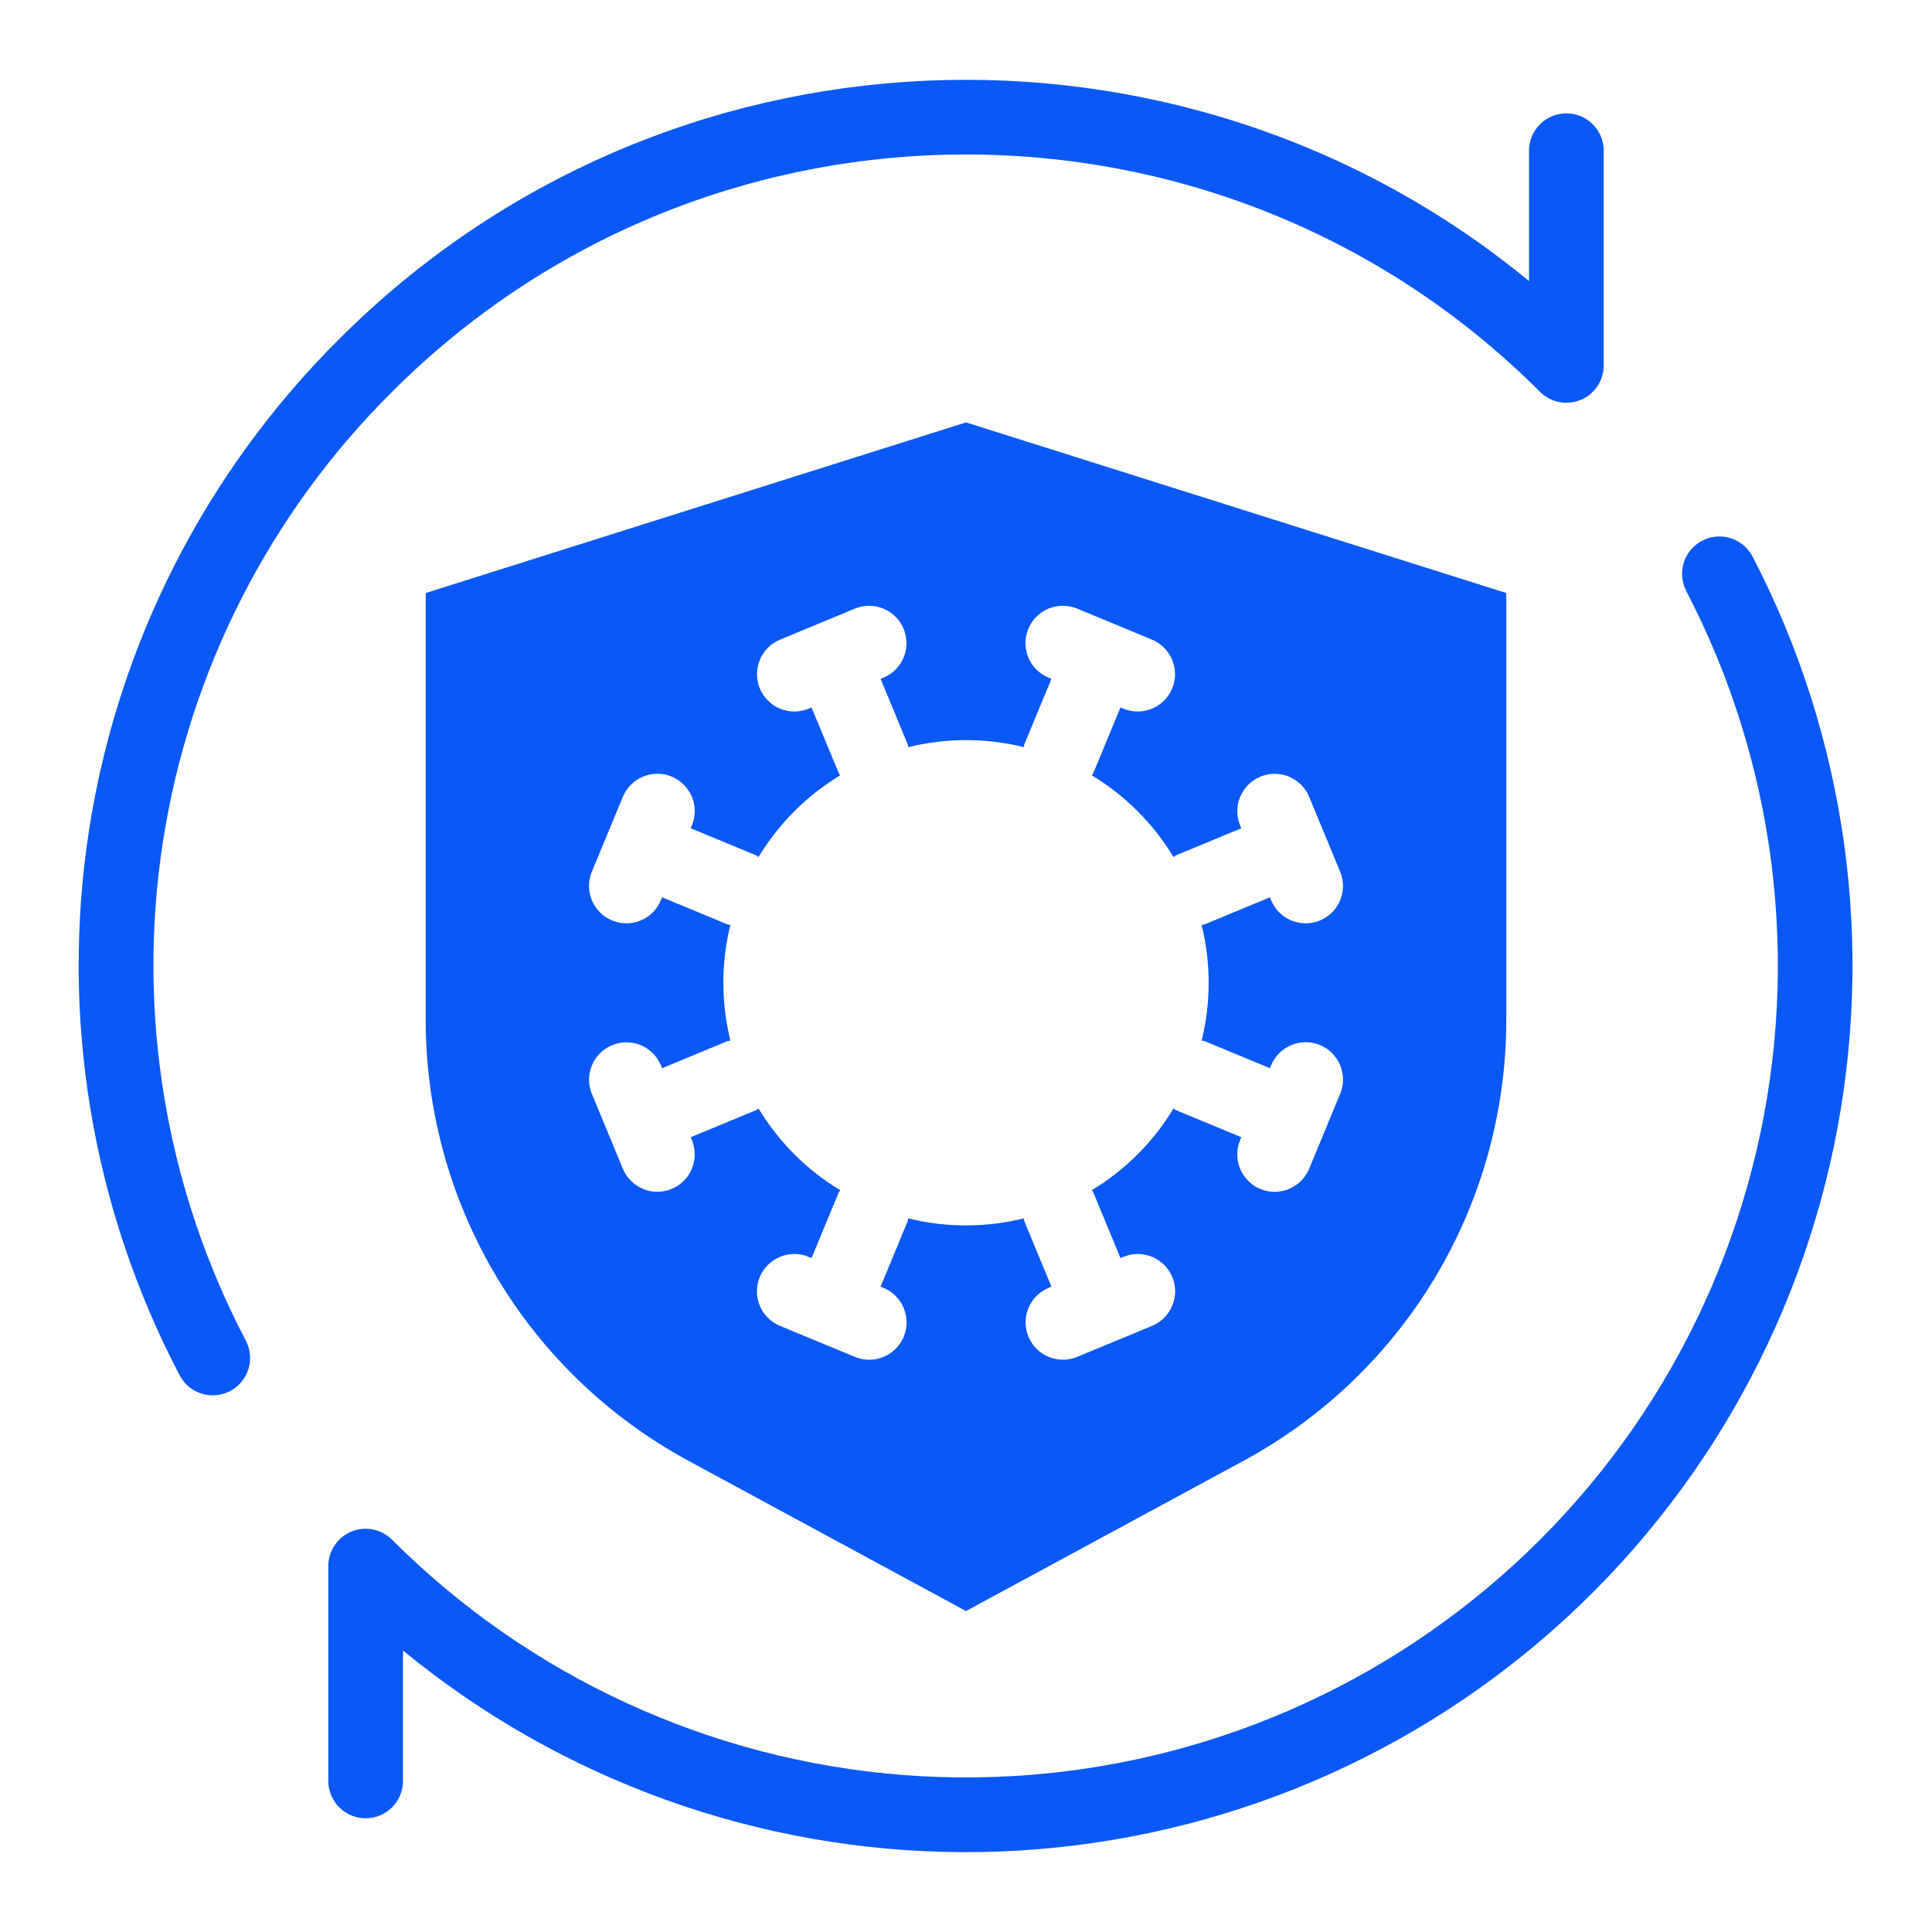
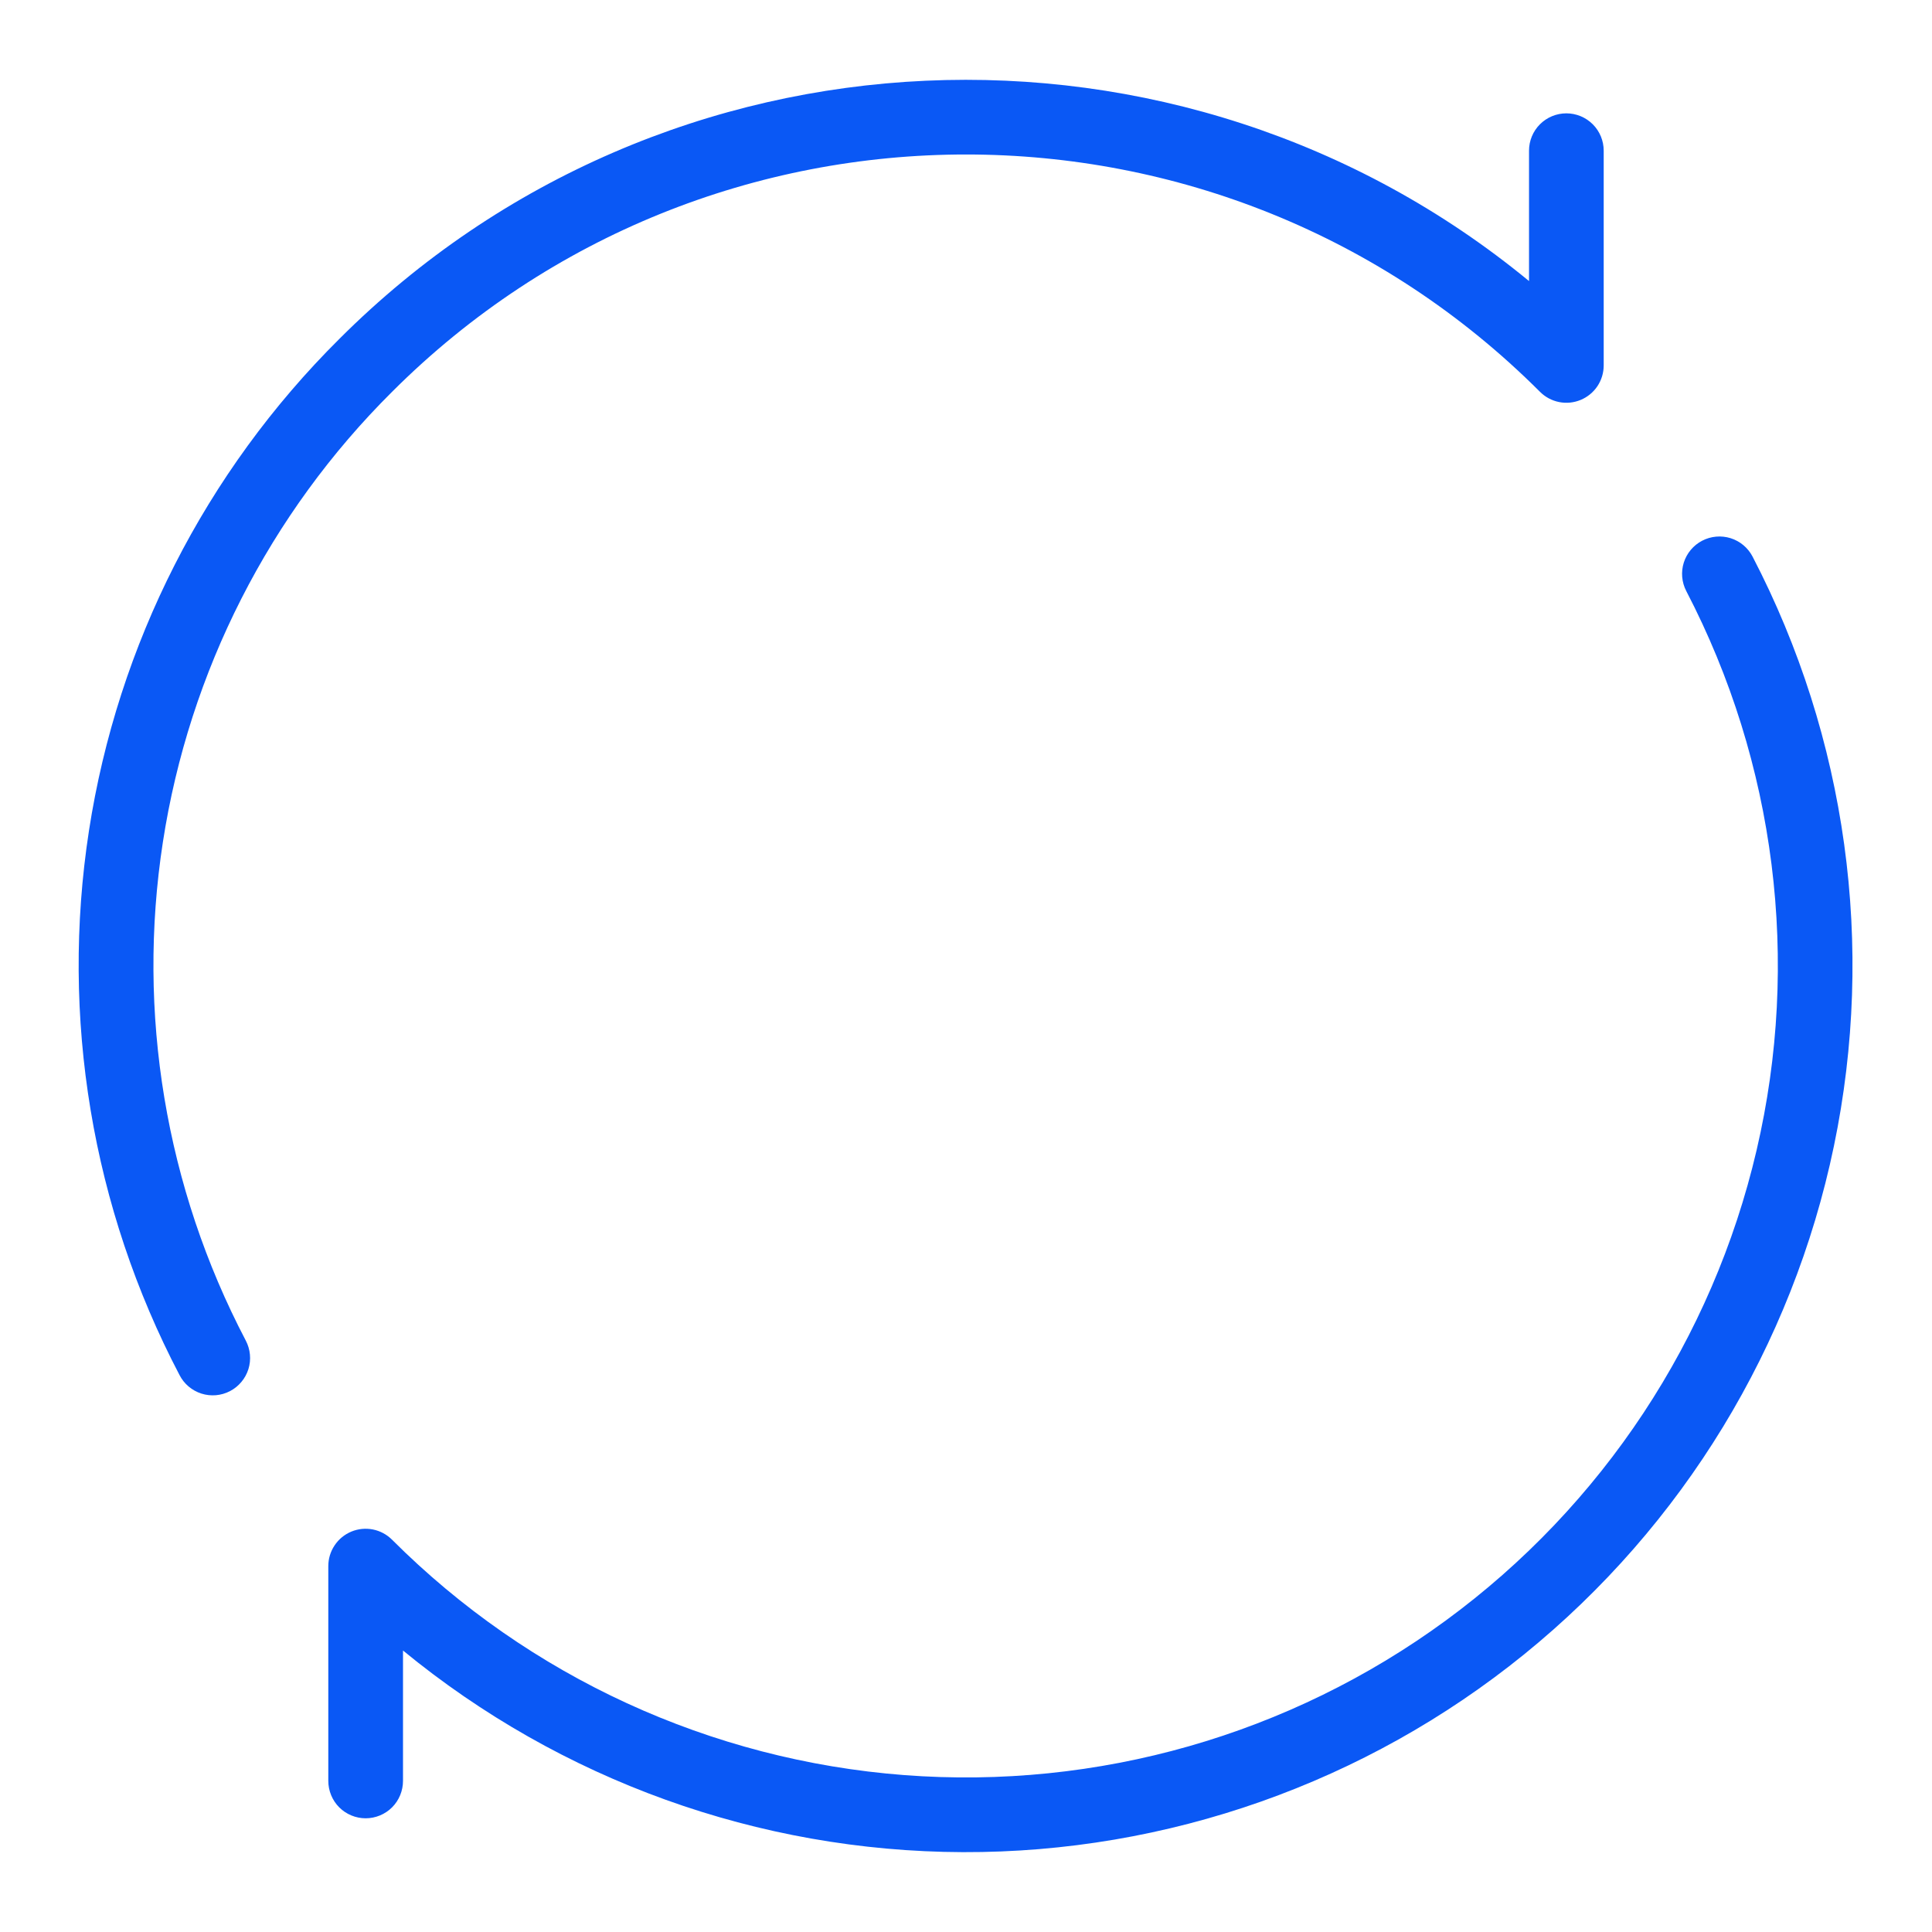
<svg xmlns="http://www.w3.org/2000/svg" width="69" height="69" viewBox="0 0 69 69" fill="none">
  <path d="M62.59 19.875C62.426 19.562 62.145 19.327 61.808 19.221C61.471 19.116 61.105 19.148 60.792 19.311C60.479 19.474 60.243 19.755 60.136 20.091C60.029 20.428 60.061 20.794 60.223 21.107C63.419 27.25 64.31 34.334 62.736 41.077C61.162 47.82 57.227 53.777 51.643 57.87C46.059 61.964 39.193 63.924 32.289 63.396C25.385 62.867 18.898 59.886 14.002 54.99C13.816 54.803 13.578 54.676 13.319 54.624C13.06 54.573 12.792 54.599 12.548 54.7C12.305 54.801 12.096 54.972 11.95 55.192C11.803 55.411 11.725 55.669 11.725 55.933V63.601C11.725 63.777 11.759 63.95 11.826 64.113C11.892 64.275 11.991 64.423 12.114 64.547C12.238 64.671 12.386 64.77 12.548 64.837C12.71 64.904 12.883 64.939 13.059 64.939C13.235 64.939 13.408 64.904 13.57 64.837C13.732 64.77 13.88 64.671 14.004 64.547C14.127 64.423 14.226 64.275 14.292 64.113C14.359 63.95 14.393 63.777 14.393 63.601V58.947C20.03 63.58 27.094 66.124 34.391 66.148C41.687 66.172 48.769 63.676 54.437 59.081C60.105 54.486 64.012 48.074 65.497 40.931C66.983 33.787 65.956 26.349 62.59 19.875Z" fill="#0A58F5" />
  <path d="M14.002 13.994C25.306 2.691 43.697 2.693 54.999 13.993C55.185 14.18 55.423 14.307 55.681 14.359C55.94 14.411 56.208 14.384 56.452 14.283C56.696 14.182 56.904 14.011 57.051 13.792C57.197 13.572 57.275 13.314 57.275 13.05V5.382C57.275 5.028 57.135 4.689 56.885 4.439C56.634 4.189 56.295 4.048 55.941 4.048C55.588 4.048 55.248 4.189 54.998 4.439C54.748 4.689 54.608 5.028 54.608 5.382V10.038C42.185 -0.19 23.726 0.497 12.116 12.107C7.337 16.856 4.204 23.011 3.177 29.669C2.151 36.328 3.284 43.14 6.411 49.108C6.491 49.264 6.601 49.404 6.735 49.517C6.87 49.631 7.025 49.717 7.193 49.771C7.36 49.824 7.537 49.844 7.712 49.829C7.887 49.814 8.058 49.764 8.214 49.683C8.37 49.602 8.508 49.49 8.621 49.355C8.734 49.221 8.819 49.065 8.872 48.897C8.924 48.729 8.943 48.552 8.926 48.377C8.91 48.202 8.859 48.032 8.777 47.876C5.914 42.411 4.877 36.173 5.817 30.076C6.757 23.979 9.626 18.343 14.002 13.994Z" fill="#0A58F5" />
-   <path d="M15.204 21.179V36.427C15.204 39.652 16.076 42.818 17.726 45.588C19.377 48.359 21.746 50.632 24.582 52.168L34.5 57.537L44.418 52.168C47.255 50.632 49.623 48.359 51.274 45.589C52.925 42.818 53.796 39.652 53.796 36.427V21.179L34.5 15.086L15.204 21.179ZM36.566 26.683C36.577 26.647 36.572 26.609 36.587 26.573L37.551 24.245L37.45 24.202C37.287 24.135 37.14 24.037 37.016 23.913C36.891 23.79 36.793 23.642 36.725 23.48C36.658 23.318 36.624 23.145 36.623 22.969C36.623 22.794 36.658 22.62 36.725 22.458C36.792 22.296 36.891 22.148 37.015 22.024C37.139 21.901 37.286 21.802 37.448 21.735C37.61 21.668 37.784 21.634 37.959 21.634C38.135 21.634 38.309 21.669 38.471 21.736L39.804 22.289L39.805 22.289L39.807 22.29L41.142 22.844C41.468 22.979 41.728 23.239 41.864 23.566C41.999 23.893 41.999 24.26 41.864 24.587C41.729 24.914 41.469 25.174 41.142 25.31C40.815 25.445 40.447 25.445 40.12 25.31L40.017 25.267L39.053 27.595C39.038 27.63 39.013 27.657 38.995 27.691C40.189 28.413 41.19 29.414 41.911 30.609C41.944 30.591 41.968 30.561 42.004 30.546L44.332 29.581L44.29 29.479C44.155 29.152 44.156 28.785 44.291 28.459C44.427 28.132 44.687 27.873 45.013 27.738C45.34 27.602 45.707 27.602 46.033 27.737C46.36 27.872 46.62 28.132 46.756 28.458L47.308 29.792L47.309 29.793V29.794L47.862 31.129C47.929 31.291 47.964 31.465 47.964 31.64C47.965 31.816 47.93 31.989 47.863 32.151C47.796 32.314 47.698 32.461 47.574 32.585C47.45 32.709 47.303 32.807 47.14 32.875C46.978 32.942 46.805 32.976 46.629 32.976C46.454 32.976 46.28 32.941 46.118 32.874C45.956 32.807 45.809 32.708 45.685 32.584C45.561 32.46 45.463 32.312 45.396 32.15L45.353 32.047L43.025 33.012C42.989 33.027 42.951 33.023 42.915 33.034C43.25 34.39 43.251 35.808 42.916 37.164C42.952 37.175 42.989 37.17 43.025 37.185L45.354 38.15L45.396 38.047C45.463 37.885 45.561 37.738 45.685 37.614C45.809 37.489 45.956 37.391 46.118 37.324C46.28 37.256 46.454 37.221 46.629 37.221C46.805 37.221 46.978 37.256 47.141 37.323C47.303 37.39 47.45 37.488 47.574 37.612C47.698 37.737 47.796 37.884 47.863 38.046C47.93 38.208 47.965 38.382 47.965 38.557C47.964 38.733 47.929 38.907 47.862 39.069L46.756 41.739C46.689 41.902 46.591 42.049 46.467 42.173C46.343 42.297 46.196 42.396 46.034 42.463C45.872 42.531 45.698 42.565 45.523 42.566C45.347 42.566 45.174 42.531 45.011 42.464C44.849 42.397 44.702 42.298 44.578 42.174C44.454 42.05 44.356 41.903 44.289 41.741C44.222 41.579 44.187 41.405 44.188 41.23C44.188 41.054 44.222 40.88 44.29 40.718L44.333 40.615L42.004 39.651C41.968 39.636 41.945 39.606 41.911 39.589C41.189 40.785 40.186 41.786 38.99 42.509C39.008 42.543 39.038 42.566 39.053 42.602L40.017 44.93L40.12 44.888C40.282 44.82 40.456 44.785 40.632 44.785C40.807 44.785 40.981 44.819 41.144 44.886C41.306 44.953 41.453 45.051 41.577 45.175C41.702 45.299 41.8 45.447 41.867 45.609C41.934 45.771 41.969 45.945 41.969 46.12C41.968 46.296 41.934 46.47 41.866 46.632C41.799 46.794 41.7 46.941 41.576 47.065C41.451 47.189 41.304 47.287 41.142 47.354L38.471 48.46C38.144 48.595 37.777 48.594 37.45 48.459C37.124 48.323 36.864 48.063 36.729 47.737C36.594 47.41 36.594 47.043 36.729 46.716C36.864 46.39 37.123 46.13 37.45 45.994L37.551 45.952L36.587 43.623C36.572 43.587 36.577 43.55 36.566 43.513C35.21 43.848 33.792 43.849 32.436 43.514C32.424 43.55 32.429 43.587 32.414 43.623L31.45 45.952L31.552 45.994C31.714 46.061 31.862 46.159 31.986 46.283C32.11 46.407 32.209 46.554 32.276 46.716C32.343 46.878 32.378 47.052 32.378 47.227C32.378 47.403 32.344 47.576 32.277 47.738C32.209 47.9 32.111 48.048 31.987 48.172C31.863 48.296 31.716 48.394 31.553 48.461C31.391 48.528 31.218 48.562 31.042 48.562C30.867 48.562 30.693 48.527 30.531 48.46L27.859 47.354C27.697 47.287 27.549 47.189 27.425 47.065C27.301 46.941 27.202 46.794 27.135 46.632C27.068 46.47 27.033 46.296 27.033 46.121C27.033 45.945 27.067 45.771 27.134 45.609C27.201 45.447 27.3 45.3 27.424 45.176C27.548 45.052 27.695 44.954 27.858 44.887C28.02 44.819 28.193 44.785 28.369 44.785C28.544 44.785 28.718 44.82 28.88 44.888L28.983 44.931L29.948 42.602C29.963 42.566 29.993 42.543 30.011 42.51C28.814 41.787 27.812 40.785 27.09 39.588C27.056 39.606 27.033 39.636 26.997 39.651L24.668 40.615L24.711 40.718C24.778 40.88 24.812 41.054 24.812 41.229C24.812 41.404 24.777 41.578 24.71 41.74C24.643 41.902 24.545 42.049 24.421 42.173C24.297 42.297 24.15 42.395 23.988 42.462C23.826 42.529 23.653 42.563 23.477 42.563C23.302 42.563 23.128 42.529 22.967 42.462C22.805 42.395 22.658 42.296 22.534 42.172C22.41 42.048 22.312 41.901 22.244 41.739L21.138 39.068C21.003 38.742 21.004 38.375 21.14 38.048C21.275 37.721 21.535 37.462 21.862 37.327C22.188 37.192 22.555 37.192 22.882 37.327C23.209 37.462 23.468 37.721 23.604 38.047L23.646 38.15L25.976 37.185C26.012 37.17 26.049 37.175 26.086 37.164C25.751 35.808 25.75 34.39 26.085 33.034C26.048 33.023 26.011 33.027 25.976 33.012L23.647 32.047L23.604 32.15C23.538 32.312 23.439 32.46 23.315 32.584C23.192 32.708 23.044 32.807 22.882 32.874C22.72 32.941 22.547 32.976 22.371 32.976C22.196 32.976 22.022 32.942 21.86 32.875C21.698 32.807 21.551 32.709 21.427 32.585C21.302 32.461 21.204 32.314 21.137 32.151C21.07 31.989 21.036 31.816 21.036 31.64C21.036 31.465 21.071 31.291 21.138 31.129L21.691 29.794V29.793L21.692 29.792L22.244 28.458C22.38 28.131 22.64 27.871 22.967 27.736C23.294 27.6 23.661 27.6 23.988 27.735C24.315 27.871 24.575 28.131 24.71 28.458C24.846 28.785 24.846 29.152 24.711 29.479L24.668 29.581L26.997 30.546C27.032 30.561 27.055 30.591 27.089 30.609C27.811 29.414 28.812 28.413 30.006 27.691C29.989 27.657 29.963 27.63 29.948 27.595L28.983 25.267L28.88 25.31C28.718 25.377 28.544 25.411 28.369 25.411C28.194 25.411 28.02 25.377 27.858 25.31C27.697 25.242 27.549 25.144 27.426 25.02C27.302 24.896 27.203 24.749 27.136 24.587C27.069 24.425 27.035 24.252 27.035 24.076C27.035 23.901 27.069 23.728 27.137 23.566C27.204 23.404 27.302 23.257 27.426 23.133C27.55 23.009 27.697 22.911 27.859 22.844L29.193 22.291C29.194 22.291 29.194 22.29 29.195 22.289C29.196 22.289 29.197 22.289 29.197 22.289L30.531 21.736C30.858 21.602 31.225 21.602 31.551 21.738C31.878 21.873 32.137 22.133 32.273 22.46C32.408 22.786 32.408 23.153 32.273 23.48C32.138 23.807 31.878 24.067 31.552 24.202L31.45 24.245L32.414 26.574C32.429 26.61 32.424 26.647 32.436 26.684C33.792 26.349 35.209 26.349 36.566 26.683Z" fill="#0A58F5" />
</svg>